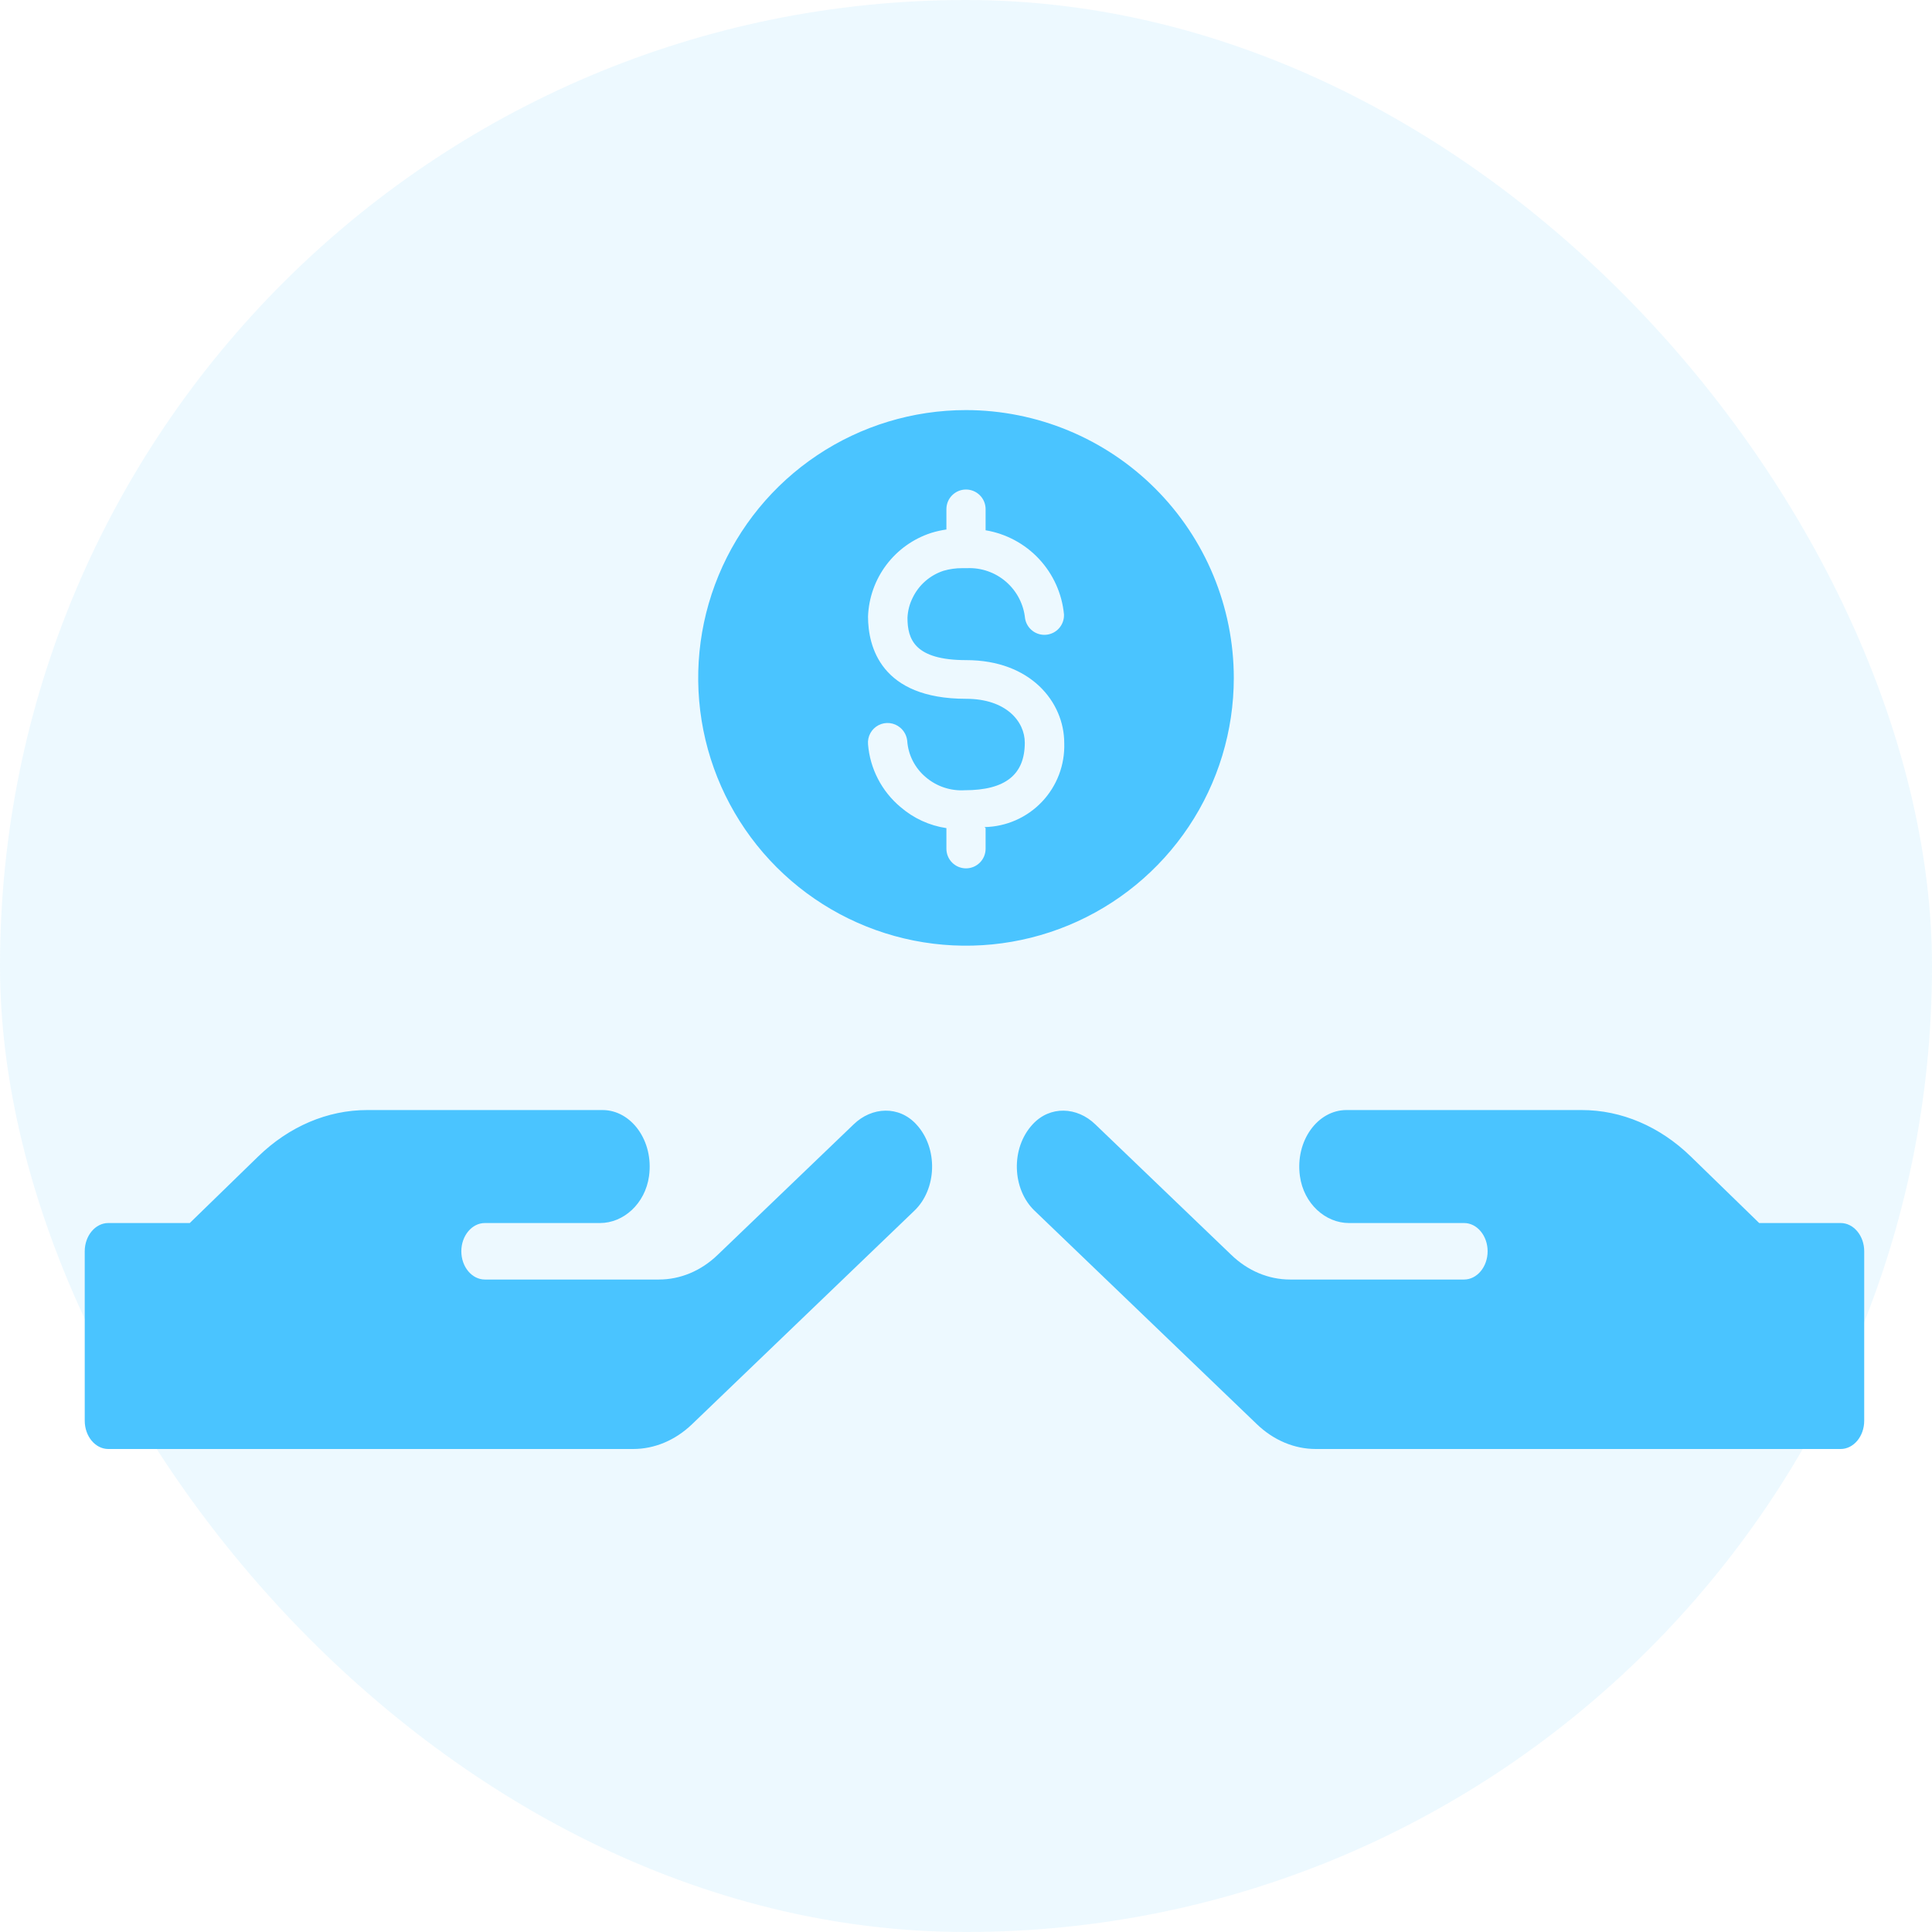
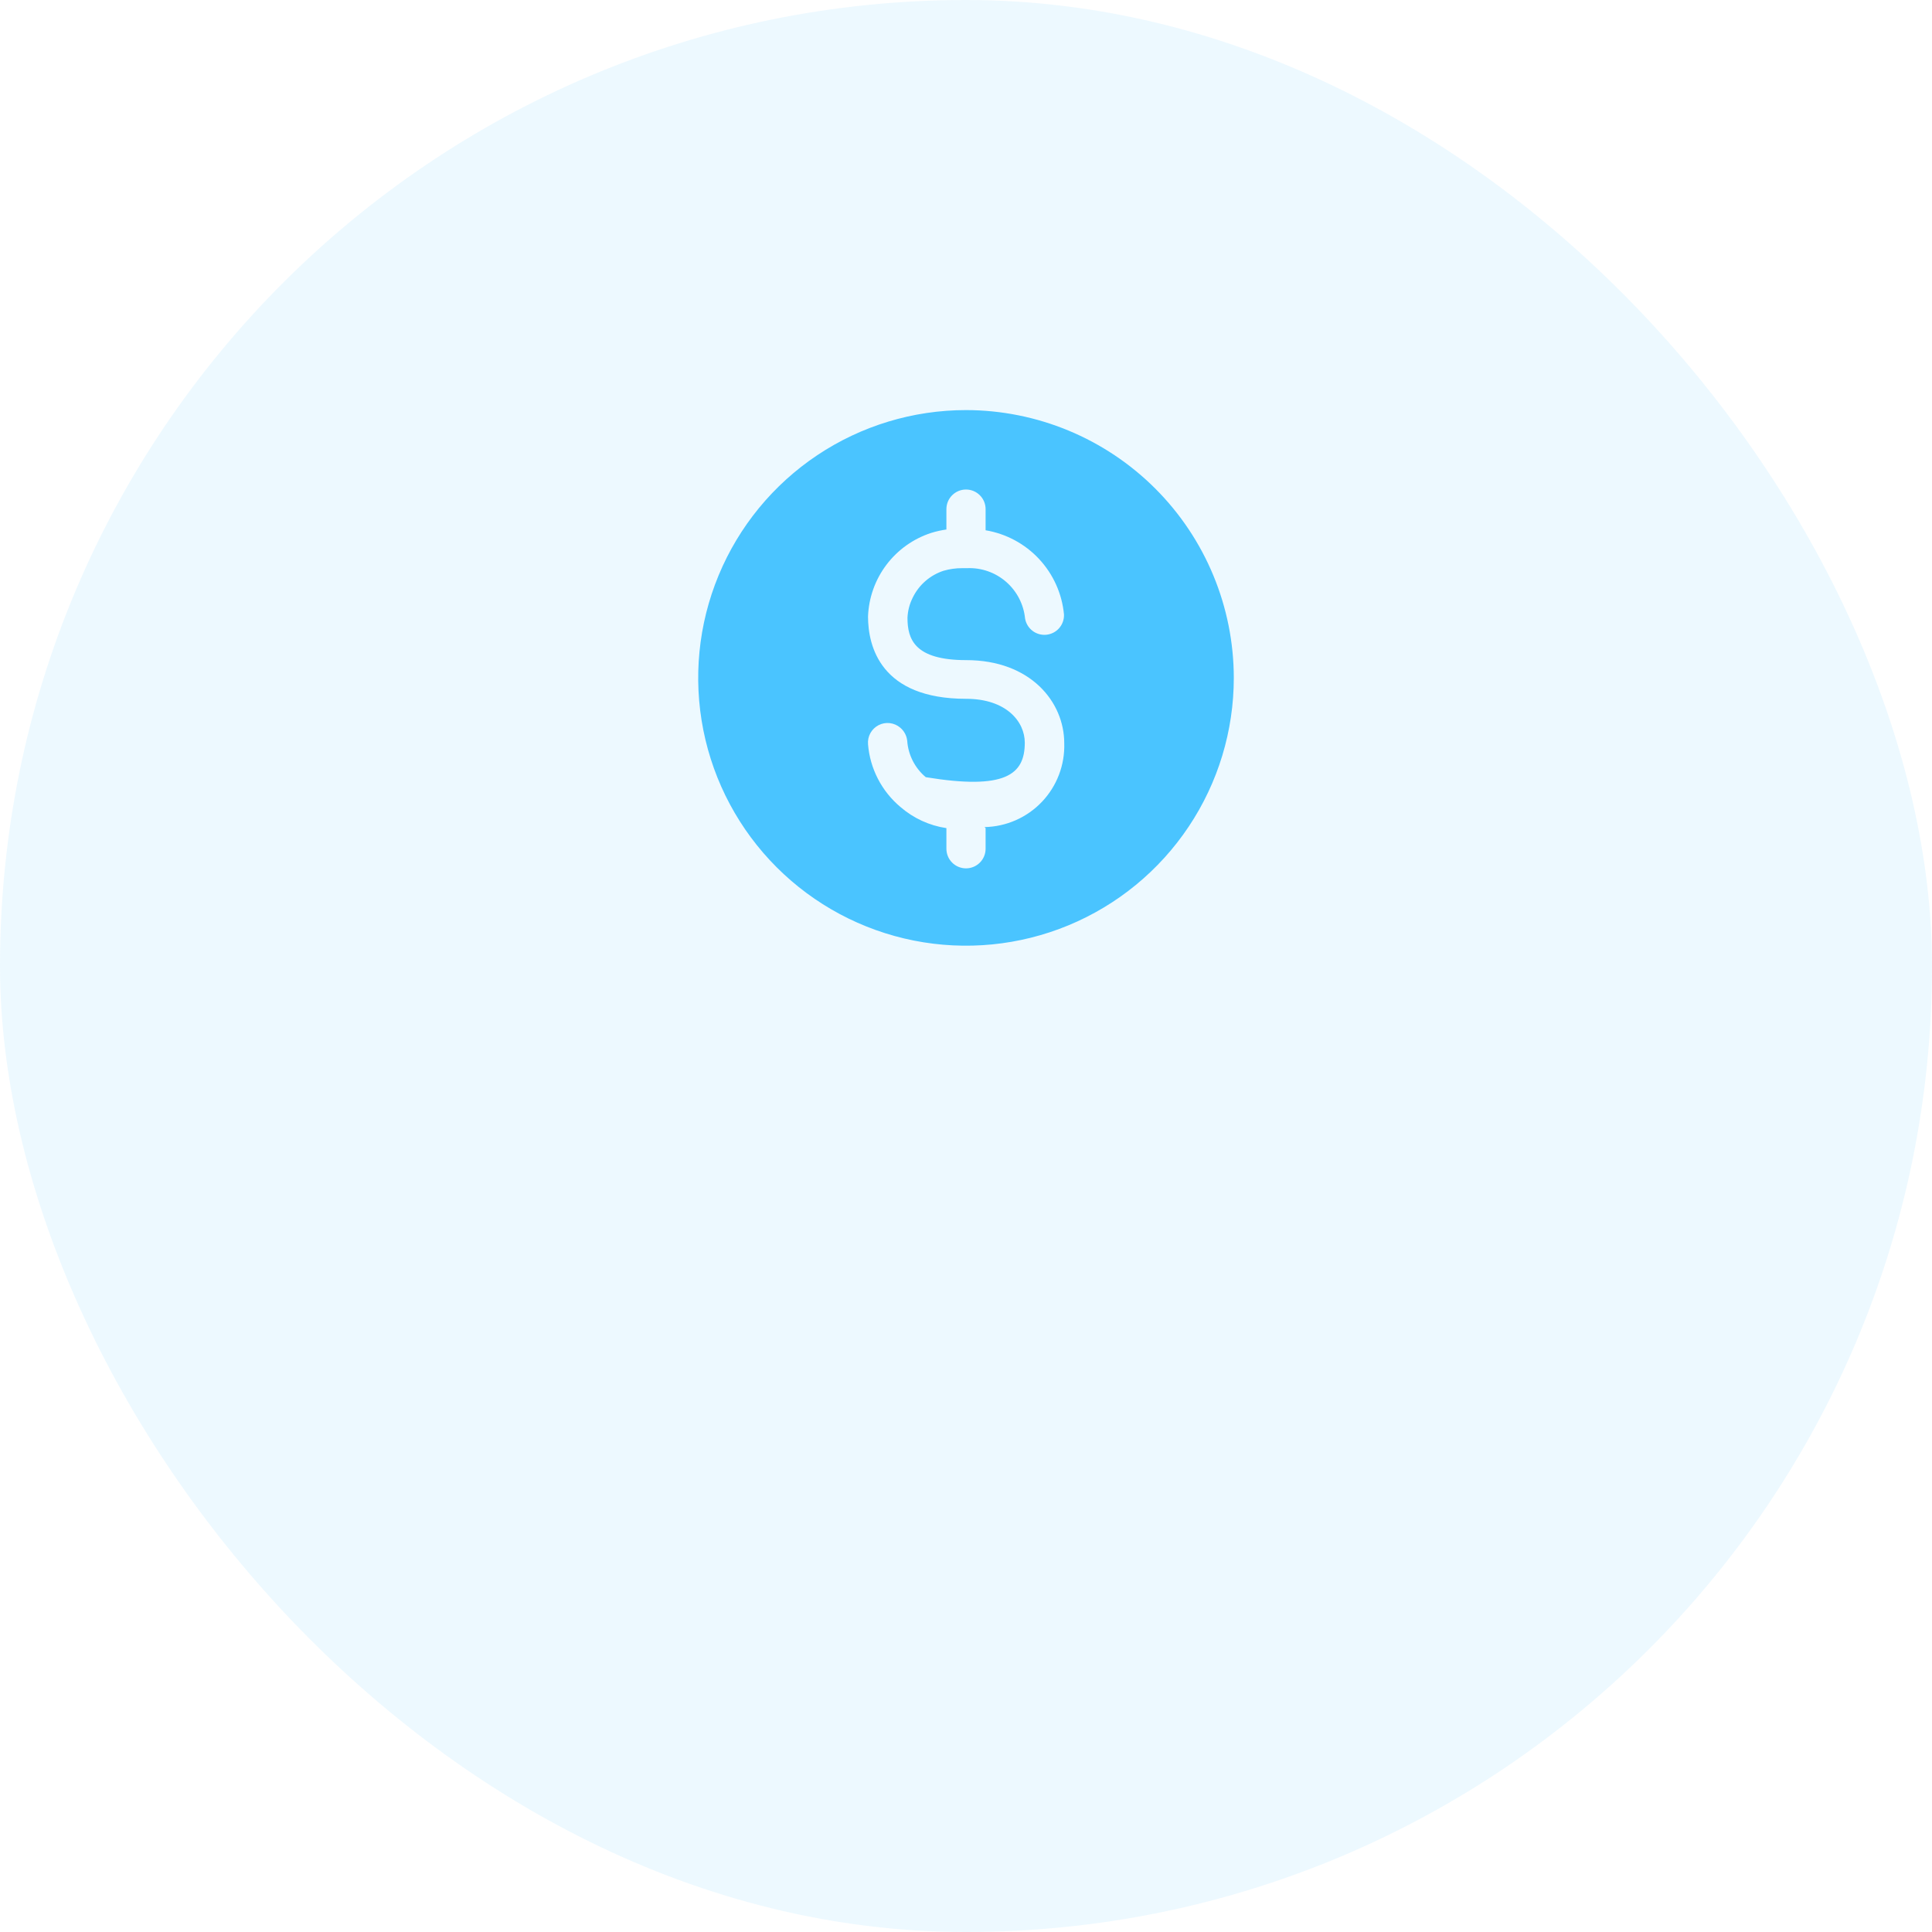
<svg xmlns="http://www.w3.org/2000/svg" width="228" height="228" viewBox="0 0 228 228" fill="none">
  <rect width="228" height="228" rx="114" fill="#4AC4FF" fill-opacity="0.1" />
-   <path d="M114 48.396C107.749 48.396 101.639 50.249 96.442 53.722C91.245 57.195 87.194 62.131 84.802 67.906C82.41 73.68 81.784 80.035 83.003 86.166C84.223 92.296 87.233 97.928 91.653 102.347C96.073 106.767 101.704 109.777 107.835 110.997C113.965 112.216 120.32 111.59 126.095 109.198C131.869 106.806 136.805 102.756 140.278 97.558C143.751 92.361 145.604 86.251 145.604 80C145.596 71.621 142.264 63.587 136.339 57.661C130.414 51.736 122.38 48.404 114 48.396ZM116.313 97.729V100.165C116.313 100.778 116.069 101.366 115.635 101.8C115.202 102.234 114.613 102.477 114 102.477C113.387 102.477 112.799 102.234 112.365 101.8C111.931 101.366 111.688 100.778 111.688 100.165V97.729C109.678 97.429 107.796 96.562 106.261 95.232C105.165 94.313 104.263 93.186 103.607 91.915C102.95 90.645 102.553 89.257 102.438 87.832C102.399 87.376 102.496 86.919 102.716 86.519C102.937 86.118 103.271 85.792 103.677 85.582C104.083 85.371 104.542 85.285 104.996 85.336C105.451 85.386 105.88 85.57 106.23 85.865C106.702 86.257 107.001 86.82 107.063 87.431C107.122 88.255 107.346 89.06 107.722 89.796C108.098 90.532 108.618 91.186 109.252 91.717C110.526 92.806 112.173 93.358 113.846 93.258C118.656 93.258 120.938 91.408 120.938 87.647C120.938 85.149 118.749 82.467 114 82.467C103.949 82.467 102.438 76.3 102.438 72.754C102.52 70.543 103.28 68.41 104.614 66.646C105.949 64.881 107.794 63.569 109.899 62.888C110.485 62.707 111.081 62.573 111.688 62.487V60.082C111.688 59.468 111.931 58.88 112.365 58.447C112.799 58.013 113.387 57.769 114 57.769C114.613 57.769 115.202 58.013 115.635 58.447C116.069 58.88 116.313 59.468 116.313 60.082V62.579C118.733 62.983 120.953 64.175 122.626 65.971C124.298 67.766 125.331 70.064 125.563 72.507C125.588 73.097 125.387 73.674 125 74.121C124.614 74.567 124.071 74.849 123.484 74.908C122.897 74.967 122.309 74.799 121.841 74.439C121.373 74.079 121.061 73.553 120.969 72.97C120.797 71.297 119.993 69.752 118.721 68.652C117.449 67.551 115.804 66.978 114.124 67.05H113.569C112.817 67.044 112.07 67.148 111.349 67.358C110.56 67.616 109.831 68.029 109.206 68.575C108.58 69.121 108.072 69.787 107.71 70.534C107.339 71.273 107.129 72.082 107.094 72.908C107.094 75.437 107.926 77.903 114.031 77.903C121.616 77.903 125.594 82.837 125.594 87.708C125.635 88.978 125.423 90.243 124.971 91.43C124.519 92.617 123.836 93.703 122.961 94.623C122.086 95.544 121.037 96.282 119.874 96.794C118.712 97.306 117.459 97.582 116.189 97.606L116.313 97.729Z" fill="#4AC4FF" />
-   <path d="M108.137 132.688C106.088 130.458 102.894 130.604 100.742 132.688L84.701 148.083C82.739 149.979 80.291 151 77.757 151H57.22C55.692 151 54.442 149.5 54.442 147.667C54.442 145.833 55.692 144.333 57.22 144.333H70.813C73.573 144.333 76.142 142.062 76.594 138.792C77.166 134.625 74.493 131 71.108 131H43.331C38.644 131 34.113 132.937 30.468 136.479L22.395 144.333H12.778C11.25 144.333 10 145.833 10 147.667V167.667C10 169.5 11.25 171 12.778 171H74.719C77.236 171 79.684 169.979 81.663 168.083L107.911 142.875C110.55 140.354 110.758 135.521 108.137 132.688Z" fill="#4AC4FF" />
-   <path d="M121.863 132.688C123.912 130.458 127.106 130.604 129.258 132.688L145.299 148.083C147.261 149.979 149.709 151 152.243 151H172.78C174.308 151 175.558 149.5 175.558 147.667C175.558 145.833 174.308 144.333 172.78 144.333H159.187C156.427 144.333 153.858 142.062 153.406 138.792C152.834 134.625 155.507 131 158.892 131H186.669C191.356 131 195.887 132.937 199.532 136.479L207.605 144.333H217.222C218.75 144.333 220 145.833 220 147.667V167.667C220 169.5 218.75 171 217.222 171H155.281C152.764 171 150.316 169.979 148.337 168.083L122.089 142.875C119.45 140.354 119.242 135.521 121.863 132.688Z" fill="#4AC4FF" />
+   <path d="M114 48.396C107.749 48.396 101.639 50.249 96.442 53.722C91.245 57.195 87.194 62.131 84.802 67.906C82.41 73.68 81.784 80.035 83.003 86.166C84.223 92.296 87.233 97.928 91.653 102.347C96.073 106.767 101.704 109.777 107.835 110.997C113.965 112.216 120.32 111.59 126.095 109.198C131.869 106.806 136.805 102.756 140.278 97.558C143.751 92.361 145.604 86.251 145.604 80C145.596 71.621 142.264 63.587 136.339 57.661C130.414 51.736 122.38 48.404 114 48.396ZM116.313 97.729V100.165C116.313 100.778 116.069 101.366 115.635 101.8C115.202 102.234 114.613 102.477 114 102.477C113.387 102.477 112.799 102.234 112.365 101.8C111.931 101.366 111.688 100.778 111.688 100.165V97.729C109.678 97.429 107.796 96.562 106.261 95.232C105.165 94.313 104.263 93.186 103.607 91.915C102.95 90.645 102.553 89.257 102.438 87.832C102.399 87.376 102.496 86.919 102.716 86.519C102.937 86.118 103.271 85.792 103.677 85.582C104.083 85.371 104.542 85.285 104.996 85.336C105.451 85.386 105.88 85.57 106.23 85.865C106.702 86.257 107.001 86.82 107.063 87.431C107.122 88.255 107.346 89.06 107.722 89.796C108.098 90.532 108.618 91.186 109.252 91.717C118.656 93.258 120.938 91.408 120.938 87.647C120.938 85.149 118.749 82.467 114 82.467C103.949 82.467 102.438 76.3 102.438 72.754C102.52 70.543 103.28 68.41 104.614 66.646C105.949 64.881 107.794 63.569 109.899 62.888C110.485 62.707 111.081 62.573 111.688 62.487V60.082C111.688 59.468 111.931 58.88 112.365 58.447C112.799 58.013 113.387 57.769 114 57.769C114.613 57.769 115.202 58.013 115.635 58.447C116.069 58.88 116.313 59.468 116.313 60.082V62.579C118.733 62.983 120.953 64.175 122.626 65.971C124.298 67.766 125.331 70.064 125.563 72.507C125.588 73.097 125.387 73.674 125 74.121C124.614 74.567 124.071 74.849 123.484 74.908C122.897 74.967 122.309 74.799 121.841 74.439C121.373 74.079 121.061 73.553 120.969 72.97C120.797 71.297 119.993 69.752 118.721 68.652C117.449 67.551 115.804 66.978 114.124 67.05H113.569C112.817 67.044 112.07 67.148 111.349 67.358C110.56 67.616 109.831 68.029 109.206 68.575C108.58 69.121 108.072 69.787 107.71 70.534C107.339 71.273 107.129 72.082 107.094 72.908C107.094 75.437 107.926 77.903 114.031 77.903C121.616 77.903 125.594 82.837 125.594 87.708C125.635 88.978 125.423 90.243 124.971 91.43C124.519 92.617 123.836 93.703 122.961 94.623C122.086 95.544 121.037 96.282 119.874 96.794C118.712 97.306 117.459 97.582 116.189 97.606L116.313 97.729Z" fill="#4AC4FF" />
</svg>